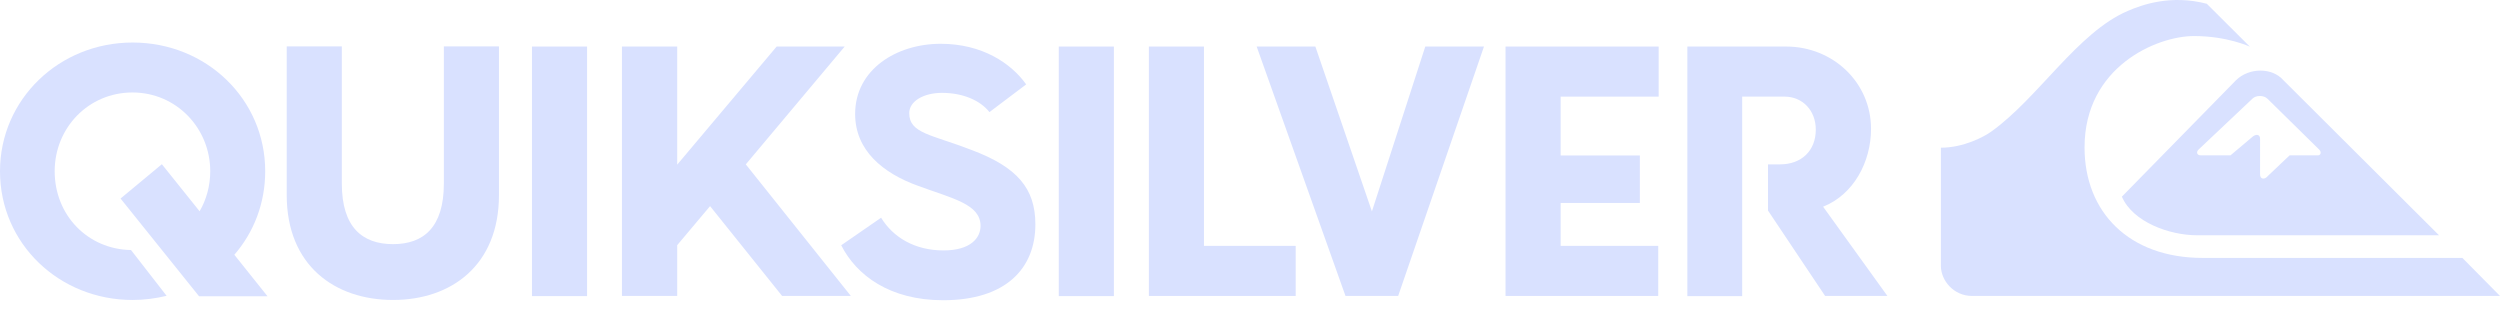
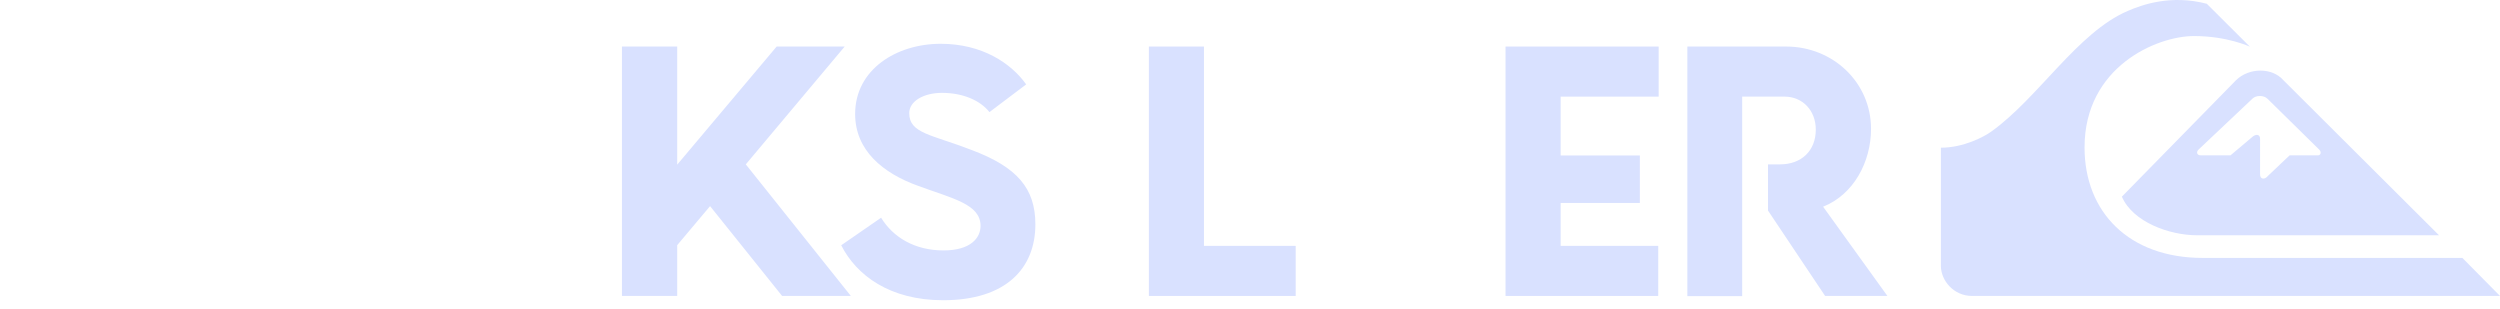
<svg xmlns="http://www.w3.org/2000/svg" width="186" height="23" viewBox="0 0 186 23" fill="none">
  <path d="M72.312 11.169C69.323 10.006 67.647 9.941 67.647 8.415C67.647 7.539 68.704 6.909 70.081 6.909C71.672 6.909 72.942 7.486 73.615 8.34L76.348 6.279C75.238 4.721 73.092 3.258 69.985 3.258C66.697 3.258 63.622 5.169 63.622 8.479C63.622 11.18 65.671 12.878 68.309 13.828C70.882 14.778 72.953 15.184 72.953 16.807C72.953 17.682 72.238 18.632 70.198 18.632C68.052 18.632 66.44 17.65 65.554 16.198L62.586 18.248C63.718 20.48 66.195 22.337 70.166 22.337C74.854 22.337 77.032 19.956 77.032 16.689C77.032 13.999 75.654 12.429 72.312 11.169Z" fill="#D9E1FF" />
-   <path d="M43.678 3.463H39.578V22.03H43.678V3.463Z" fill="#D9E1FF" />
-   <path d="M82.873 3.463H78.773V22.03H82.873V3.463Z" fill="#D9E1FF" />
  <path d="M89.576 3.463H85.477V22.019H96.399V18.293H89.576V3.463Z" fill="#D9E1FF" />
-   <path d="M102.07 15.73L97.863 3.463H93.496L100.105 22.019H104.023L110.408 3.463H106.041L102.07 15.73Z" fill="#D9E1FF" />
  <path d="M112.012 22.019H123.372V18.293H116.112V15.101H122.005V11.567H116.112V7.189H123.404V3.463H112.012V22.019Z" fill="#D9E1FF" />
  <path d="M135.639 15.378C137.924 14.471 139.205 12.026 139.205 9.591C139.205 6.121 136.355 3.463 132.895 3.463H125.539V22.03H129.618V15.848V12.229V7.189H132.778C134.091 7.189 135.095 8.203 135.095 9.645C135.095 11.214 134.027 12.229 132.436 12.229H131.539V15.666L135.789 22.019H140.423L135.639 15.378Z" fill="#D9E1FF" />
-   <path d="M33.023 13.658C33.023 16.915 31.507 18.164 29.244 18.164C26.959 18.164 25.432 16.904 25.432 13.658V3.451H21.332V14.512C21.332 19.755 24.909 22.317 29.244 22.317C33.557 22.317 37.123 19.755 37.123 14.512V3.451H33.023V13.658Z" fill="#D9E1FF" />
-   <path d="M19.731 12.741C19.731 7.381 15.353 3.164 9.865 3.164C4.399 3.164 0 7.392 0 12.741C0 18.133 4.41 22.318 9.865 22.318C10.741 22.318 11.595 22.201 12.396 22.009L9.748 18.603C6.534 18.549 4.068 16.019 4.068 12.741C4.068 9.506 6.588 6.88 9.855 6.88C13.122 6.88 15.642 9.538 15.642 12.741C15.642 13.83 15.353 14.855 14.851 15.72L12.043 12.218L8.969 14.77L14.809 22.041H19.902L17.435 18.955C18.877 17.29 19.731 15.133 19.731 12.741Z" fill="#D9E1FF" />
  <path d="M62.844 3.463H57.783L50.384 12.25V3.463H50.16H46.273V22.019H50.16H50.384V18.24L52.829 15.335L58.189 22.019H58.509H63.282H63.303L55.487 12.229L62.844 3.463Z" fill="#D9E1FF" />
  <path d="M185.999 22.018H146.719C145.363 22.018 144.413 20.886 144.402 19.797V10.989C146.089 10.989 147.616 10.177 148.161 9.782C151.663 7.273 154.577 2.405 158.304 0.814C159.393 0.344 161.517 -0.414 164.186 0.28L167.39 3.472C167.39 3.472 165.713 2.682 163.236 2.682C160.45 2.682 155.09 4.978 155.09 10.967C155.09 15.793 158.41 19.189 163.877 19.189H183.202L185.999 22.018Z" fill="#D9E1FF" />
  <path d="M181.463 17.504H163.462C161.423 17.504 158.689 16.532 157.867 14.632C157.867 14.632 165.971 6.368 166.355 5.973C167.327 5.012 169.056 5.012 169.889 5.973L181.463 17.504ZM163.569 11.13C163.366 11.332 163.473 11.567 163.739 11.557H165.95L167.508 10.243C167.839 9.923 168.149 9.987 168.149 10.329V12.955C168.138 13.372 168.512 13.372 168.726 13.094L170.348 11.557H172.473C172.633 11.557 172.761 11.332 172.537 11.119L168.704 7.35C168.427 7.072 167.839 7.072 167.572 7.35C167.487 7.435 163.569 11.13 163.569 11.13Z" fill="#D9E1FF" />
</svg>